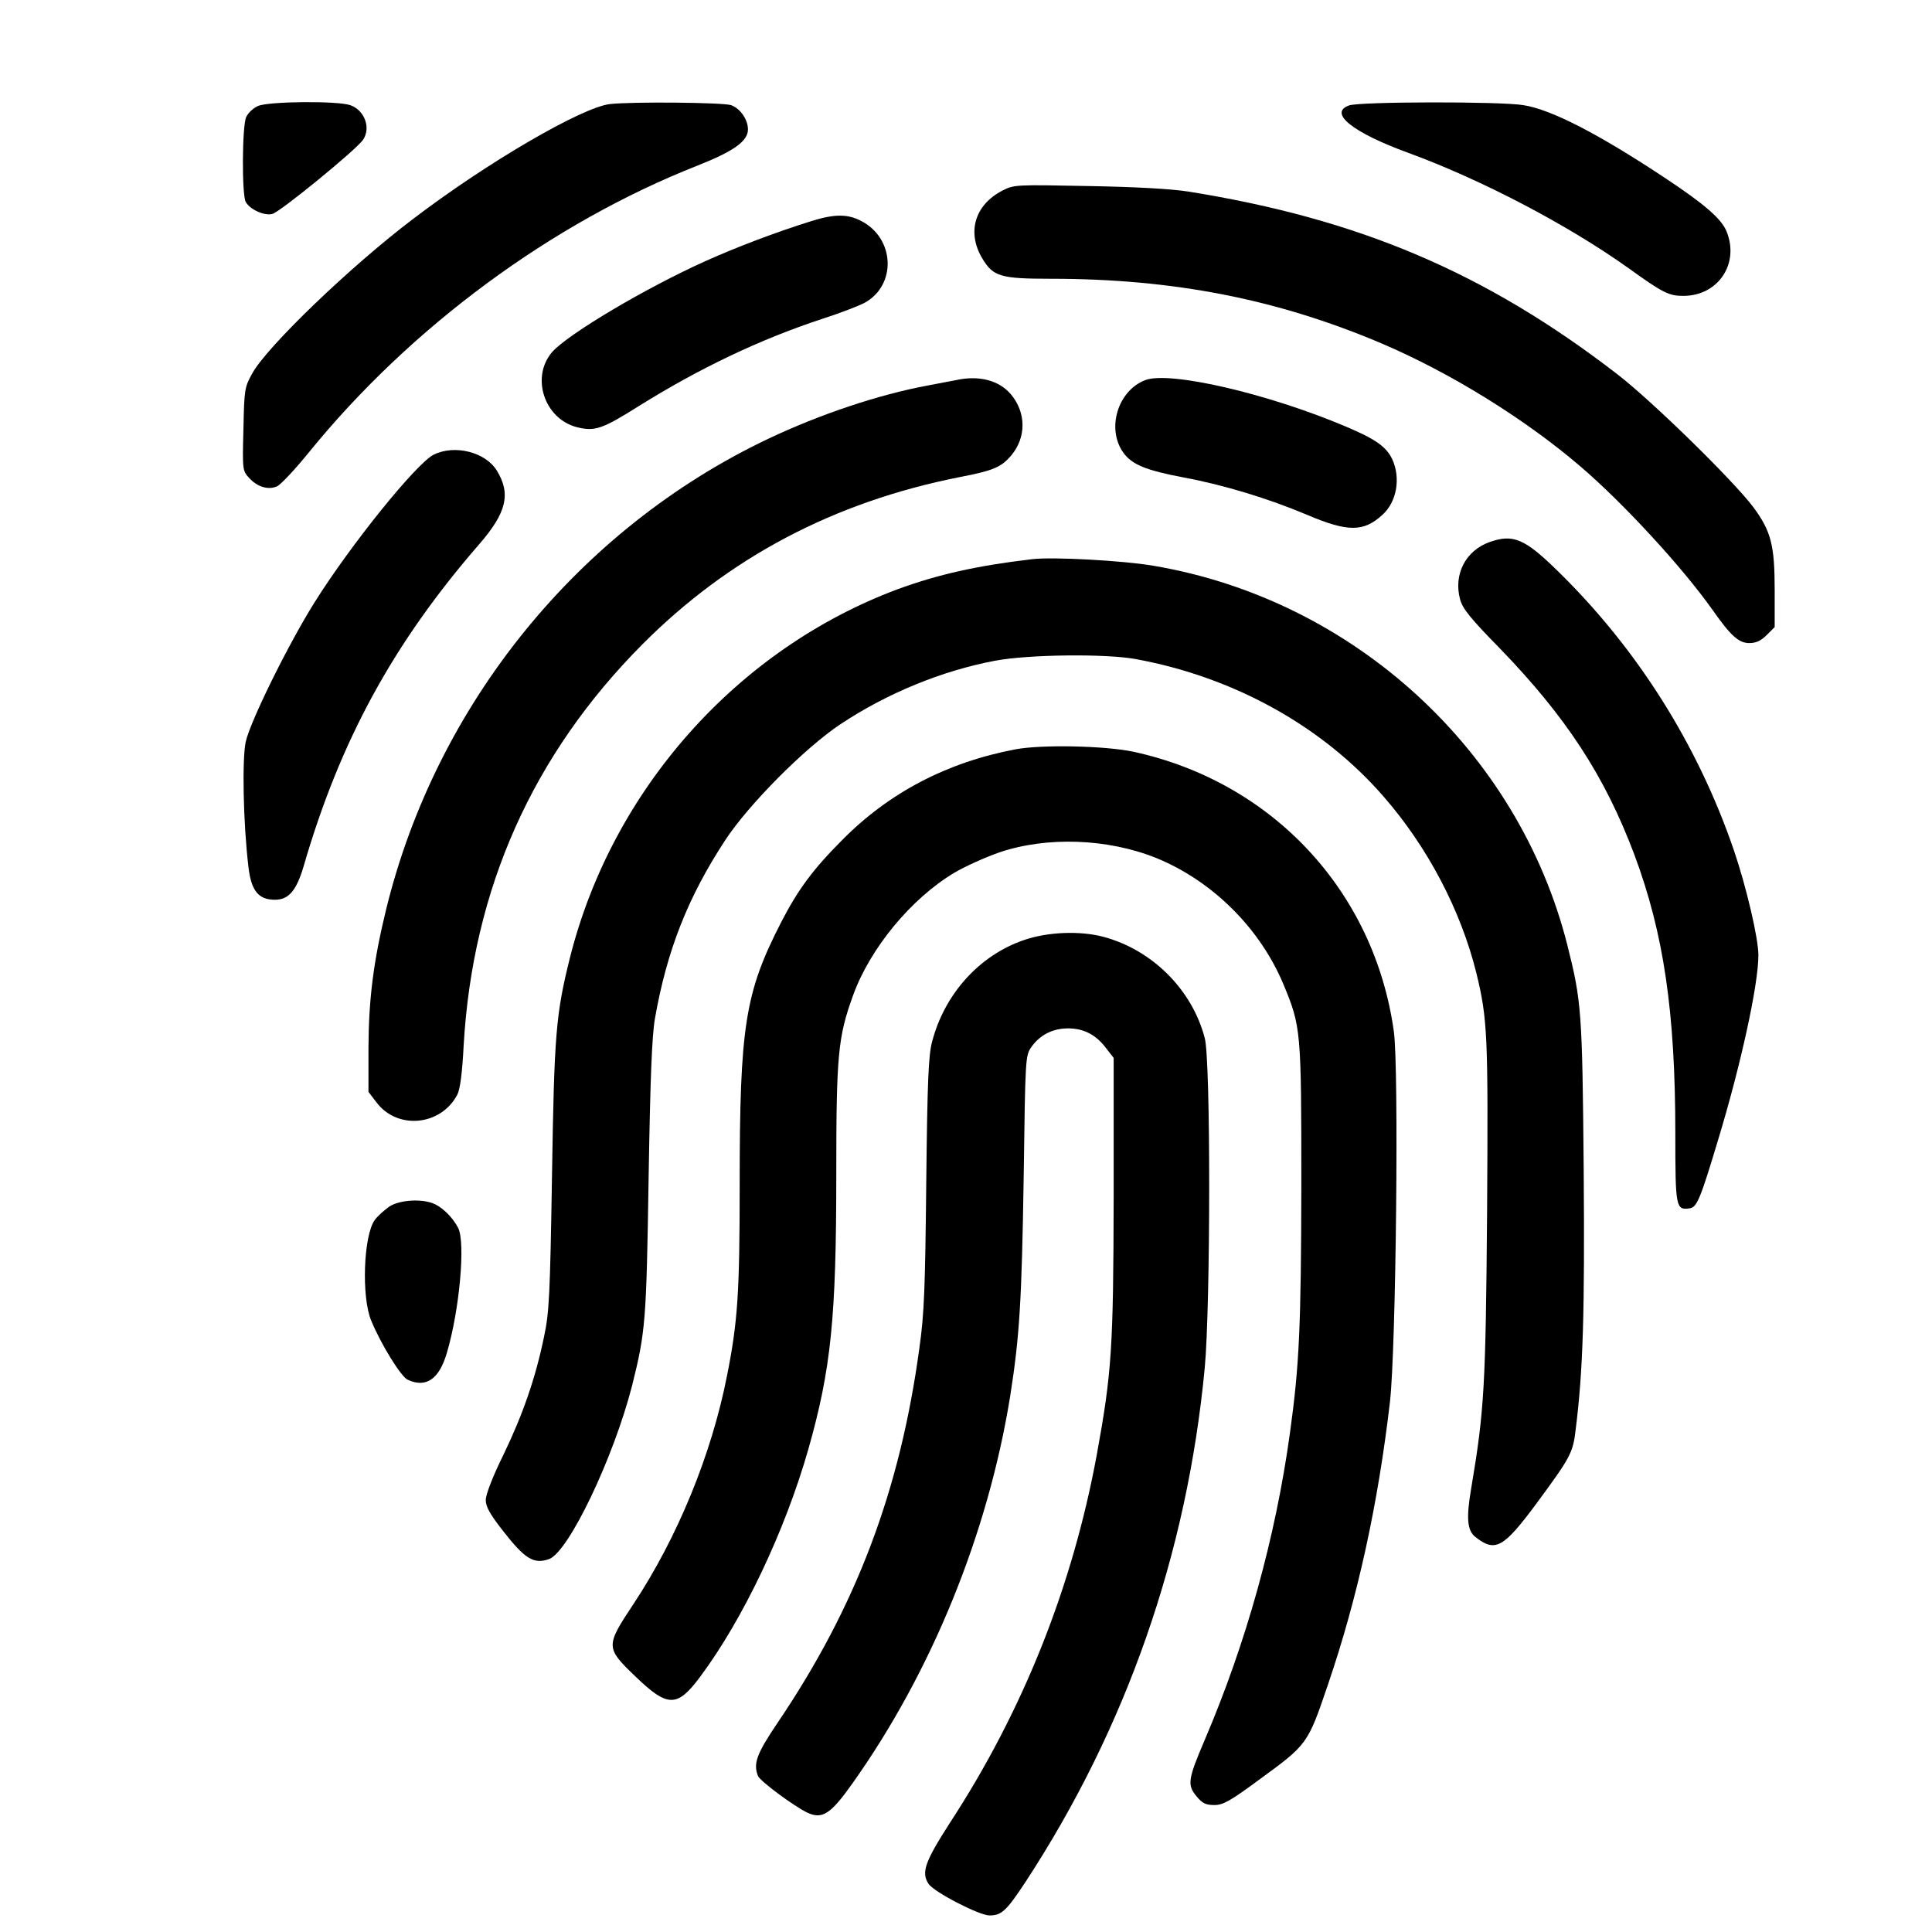
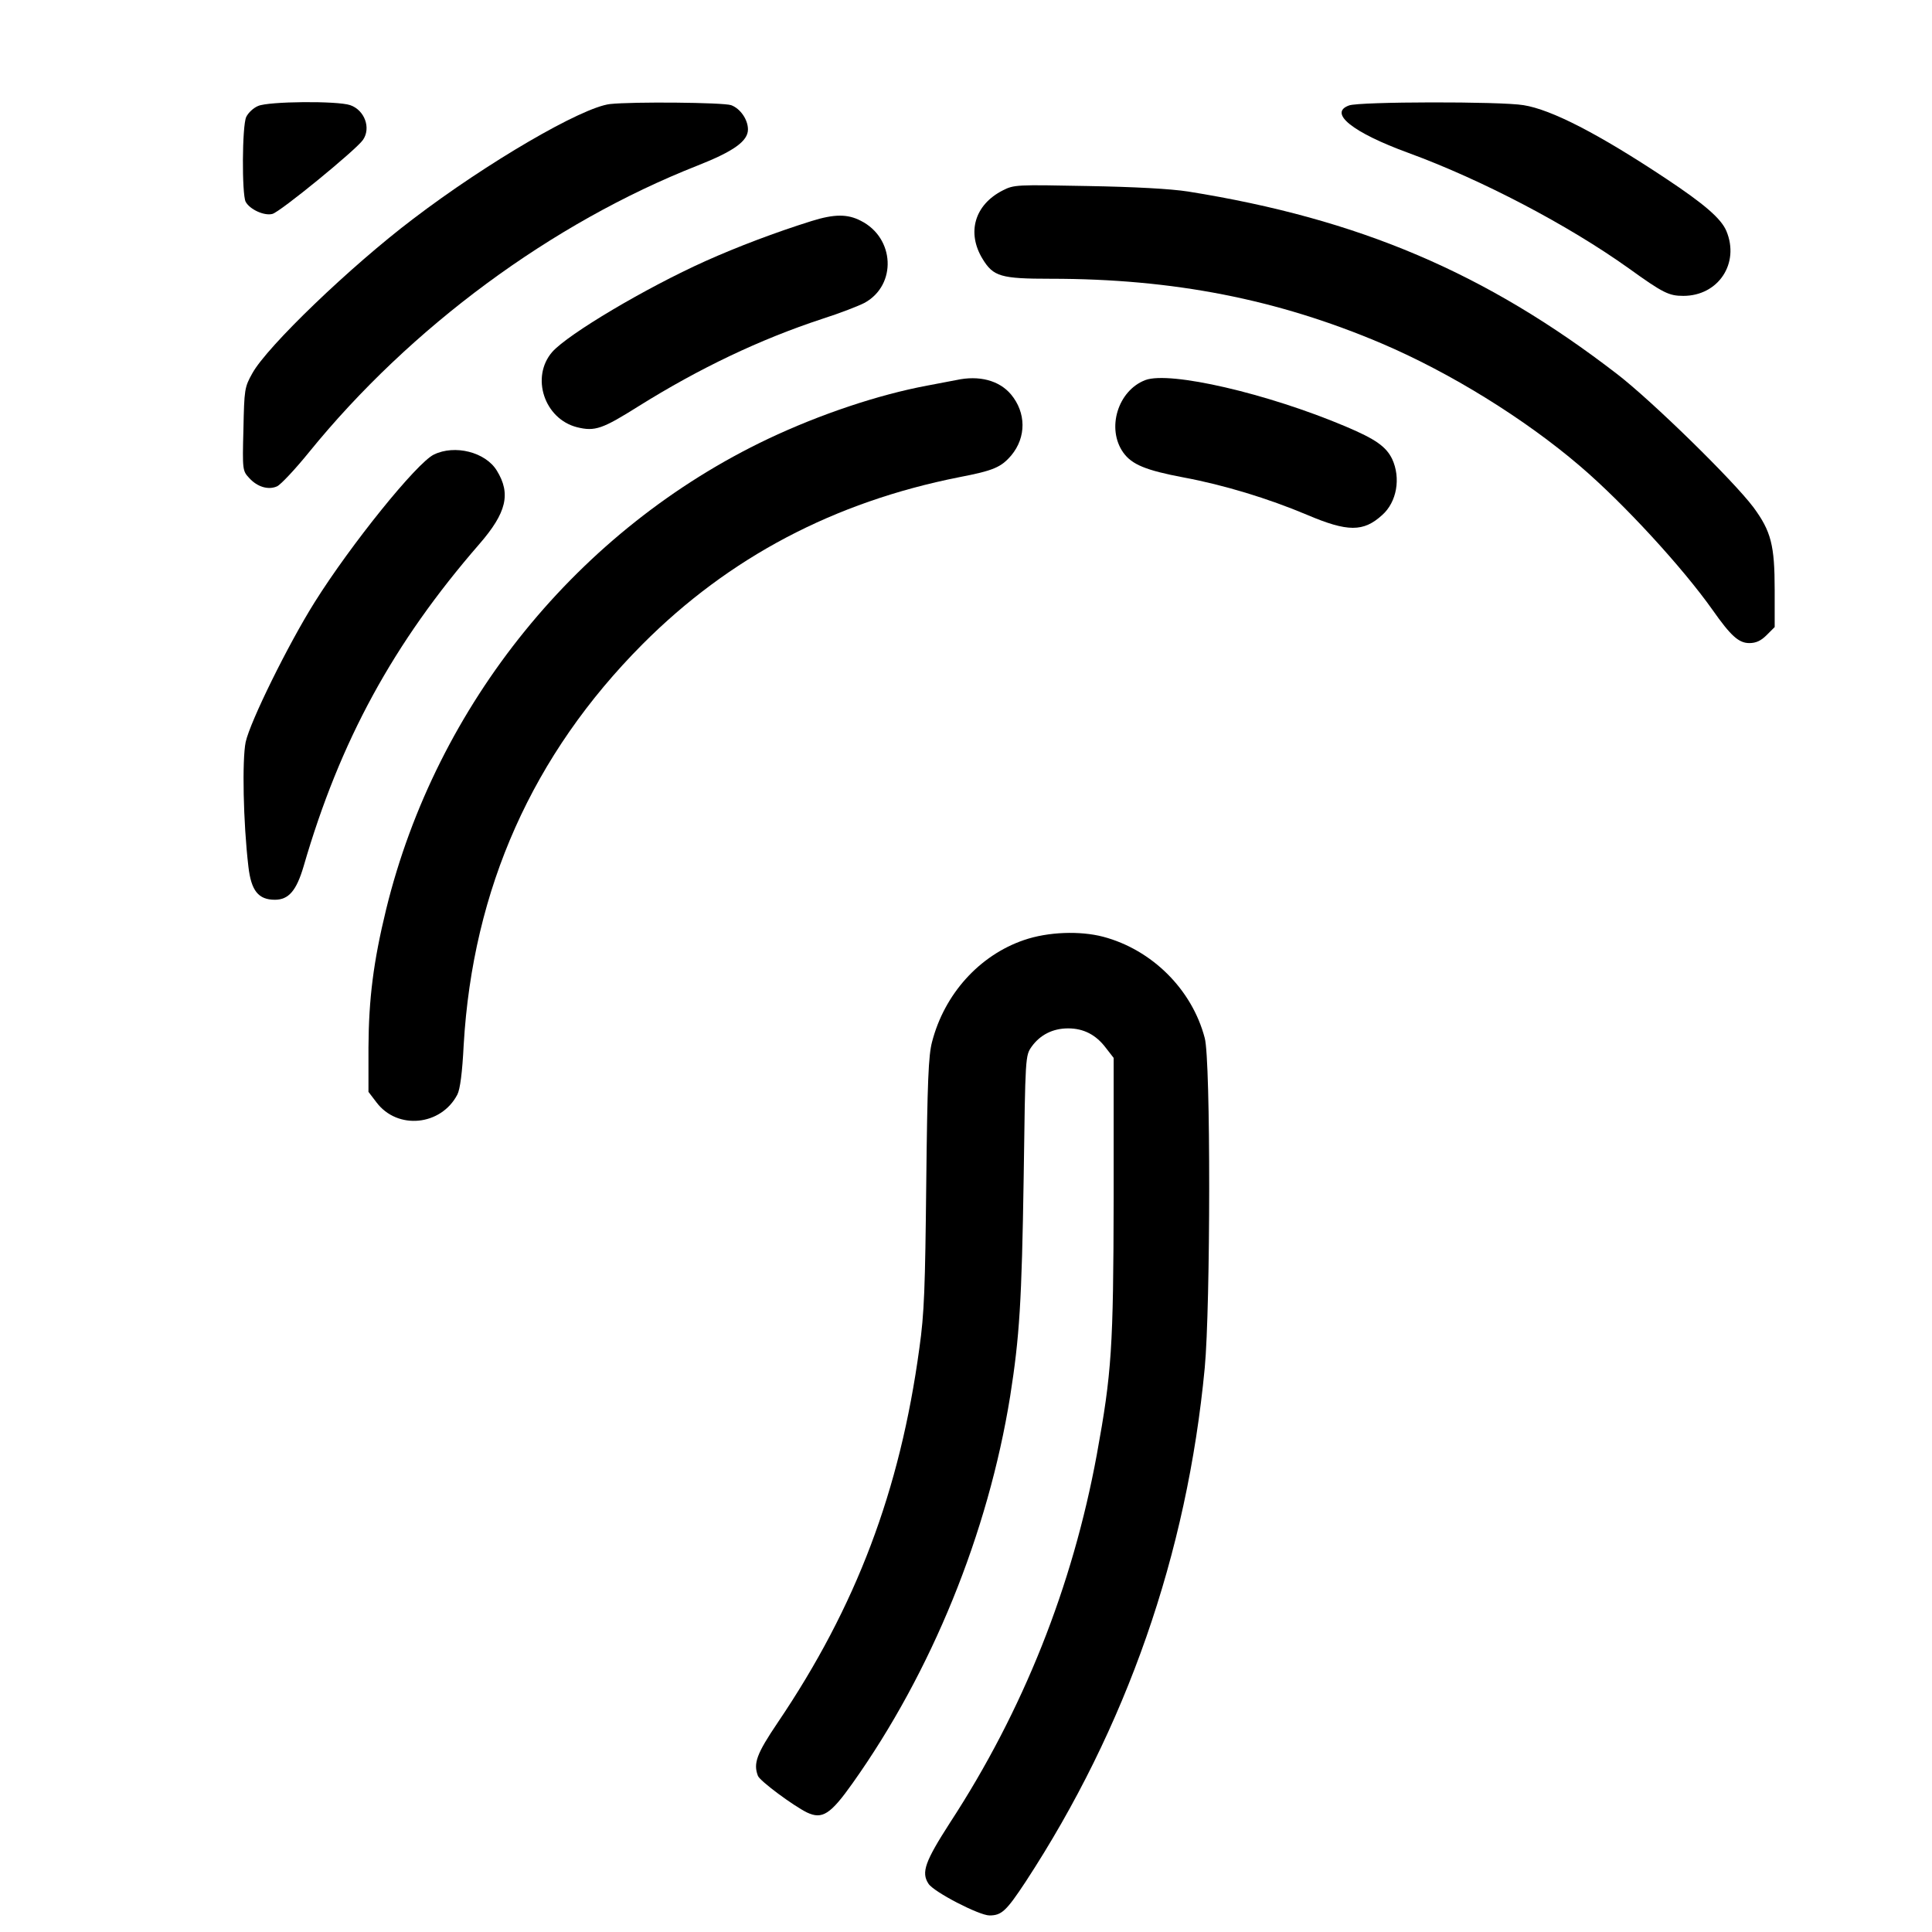
<svg xmlns="http://www.w3.org/2000/svg" version="1.0" width="700pt" height="700pt" viewBox="0 0 700 700" preserveAspectRatio="xMidYMid meet">
  <g transform="translate(0,700) scale(0.1,-0.1)" fill="#000000" stroke="none">
    <path d="M935 6616 c-17 -7 -36 -25 -43 -40 -15 -33 -16 -279 -2 -307 15 -28 68 -52 97 -44 28 7 302 231 328 268 30 43 6 108 -46 126 -46 16 -296 14 -334 -3z" />
    <path d="M2210 6623 c-102 -12 -444 -211 -713 -416 -226 -171 -530 -463 -583 -560 -28 -50 -29 -58 -32 -202 -4 -149 -3 -151 21 -177 30 -33 70 -44 101 -30 13 6 65 61 116 124 368 453 879 830 1407 1038 132 52 183 89 183 131 0 36 -28 76 -61 88 -30 10 -357 13 -439 4z" />
    <path d="M4888 6618 c-76 -27 12 -98 215 -172 265 -97 578 -261 798 -418 125 -90 146 -100 198 -100 127 0 205 118 156 235 -19 45 -79 97 -219 190 -244 162 -415 250 -516 266 -83 14 -596 13 -632 -1z" />
    <path d="M3633 6310 c-102 -52 -131 -153 -73 -248 39 -64 66 -72 247 -72 445 0 821 -74 1198 -234 249 -106 519 -273 720 -445 158 -135 371 -367 480 -521 66 -94 95 -120 133 -120 24 0 42 8 63 29 l29 29 0 134 c0 163 -13 213 -77 300 -73 97 -365 383 -493 482 -477 368 -936 563 -1555 662 -64 10 -195 17 -365 20 -257 5 -266 5 -307 -16z" />
    <path d="M2940 6199 c-131 -41 -268 -93 -384 -145 -218 -98 -497 -264 -555 -329 -79 -91 -29 -243 90 -273 65 -16 92 -6 224 77 218 136 437 241 665 316 63 20 132 47 153 58 117 65 109 235 -14 297 -48 25 -96 25 -179 -1z" />
    <path d="M3465 5623 c-11 -2 -58 -11 -105 -20 -177 -33 -389 -104 -577 -193 -686 -326 -1202 -961 -1384 -1705 -46 -189 -63 -323 -64 -501 l0 -160 29 -38 c76 -101 234 -85 293 28 10 19 18 80 23 180 33 566 250 1052 648 1452 314 315 694 515 1147 605 125 24 152 36 189 79 55 66 54 155 -1 221 -43 51 -116 70 -198 52z" />
    <path d="M4150 5623 c-100 -38 -142 -176 -80 -263 31 -43 81 -64 219 -90 145 -27 306 -76 446 -135 148 -63 205 -63 273 -1 53 47 68 134 36 203 -22 45 -60 72 -169 118 -284 120 -636 201 -725 168z" />
    <path d="M1572 5353 c-62 -30 -301 -326 -432 -535 -96 -153 -234 -433 -250 -507 -13 -65 -9 -289 10 -451 10 -87 36 -120 96 -120 50 0 78 33 104 121 132 455 325 809 637 1168 98 113 115 182 63 266 -41 67 -152 95 -228 58z" />
-     <path d="M5397 5036 c-87 -31 -131 -117 -107 -207 9 -34 37 -69 144 -178 240 -248 380 -462 487 -746 107 -286 149 -572 149 -1011 0 -271 2 -279 52 -272 26 4 38 31 103 248 84 277 146 564 146 669 0 62 -44 249 -89 381 -131 382 -350 730 -638 1011 -120 118 -162 135 -247 105z" />
-     <path d="M3740 4974 c-203 -24 -340 -55 -488 -109 -581 -217 -1034 -726 -1187 -1335 -51 -205 -57 -276 -65 -790 -7 -432 -10 -496 -29 -584 -31 -150 -77 -282 -147 -427 -39 -79 -64 -144 -64 -164 0 -24 15 -51 62 -111 80 -103 112 -122 167 -103 71 25 234 367 301 628 49 196 52 234 60 751 6 364 12 517 23 580 43 245 119 439 254 645 85 130 290 336 418 421 170 113 369 194 560 230 121 23 402 26 510 6 355 -65 676 -243 897 -497 161 -184 281 -414 337 -640 41 -169 43 -223 39 -865 -5 -633 -10 -721 -58 -1005 -18 -106 -14 -151 16 -174 71 -56 101 -40 219 119 126 171 134 185 144 271 27 215 33 425 29 944 -5 571 -8 607 -59 810 -178 705 -774 1252 -1499 1375 -110 19 -367 33 -440 24z" />
-     <path d="M3679 4285 c-248 -47 -458 -157 -627 -328 -107 -107 -161 -181 -221 -297 -132 -257 -151 -377 -151 -954 0 -390 -7 -496 -46 -691 -56 -285 -179 -585 -339 -827 -101 -152 -101 -158 5 -260 119 -115 153 -116 237 -3 155 208 307 527 392 825 82 289 101 475 101 991 0 438 6 501 61 653 62 171 211 351 367 444 39 23 112 56 164 74 172 58 392 50 568 -21 203 -83 375 -254 460 -457 64 -154 65 -166 65 -729 -1 -507 -7 -650 -41 -895 -52 -380 -159 -763 -309 -1114 -61 -143 -64 -163 -30 -204 21 -26 34 -32 65 -32 31 0 57 14 161 91 177 129 177 129 251 347 108 317 181 653 224 1022 22 186 33 1215 14 1344 -71 507 -439 902 -942 1012 -102 22 -333 27 -429 9z" />
-     <path d="M3710 3594 c-161 -55 -288 -195 -333 -369 -13 -49 -17 -143 -21 -510 -4 -379 -7 -474 -25 -600 -70 -516 -229 -936 -513 -1356 -77 -114 -89 -148 -72 -193 7 -19 129 -109 178 -133 55 -26 85 -7 165 106 287 404 491 906 571 1402 34 216 42 343 49 794 6 440 6 440 29 473 31 43 77 66 132 66 56 0 101 -23 137 -71 l28 -36 0 -506 c-1 -545 -7 -635 -61 -931 -88 -478 -267 -928 -532 -1334 -90 -140 -105 -180 -78 -221 19 -30 184 -115 221 -115 44 0 61 16 131 122 365 558 585 1187 649 1862 21 223 22 1116 0 1195 -46 176 -191 320 -368 367 -84 22 -200 18 -287 -12z" />
-     <path d="M1410 2628 c-18 -13 -42 -34 -52 -48 -41 -56 -49 -279 -13 -365 36 -87 108 -203 132 -214 67 -31 114 2 142 97 46 155 68 400 41 453 -18 35 -51 69 -82 85 -43 22 -129 18 -168 -8z" />
+     <path d="M3710 3594 c-161 -55 -288 -195 -333 -369 -13 -49 -17 -143 -21 -510 -4 -379 -7 -474 -25 -600 -70 -516 -229 -936 -513 -1356 -77 -114 -89 -148 -72 -193 7 -19 129 -109 178 -133 55 -26 85 -7 165 106 287 404 491 906 571 1402 34 216 42 343 49 794 6 440 6 440 29 473 31 43 77 66 132 66 56 0 101 -23 137 -71 l28 -36 0 -506 c-1 -545 -7 -635 -61 -931 -88 -478 -267 -928 -532 -1334 -90 -140 -105 -180 -78 -221 19 -30 184 -115 221 -115 44 0 61 16 131 122 365 558 585 1187 649 1862 21 223 22 1116 0 1195 -46 176 -191 320 -368 367 -84 22 -200 18 -287 -12" />
  </g>
</svg>